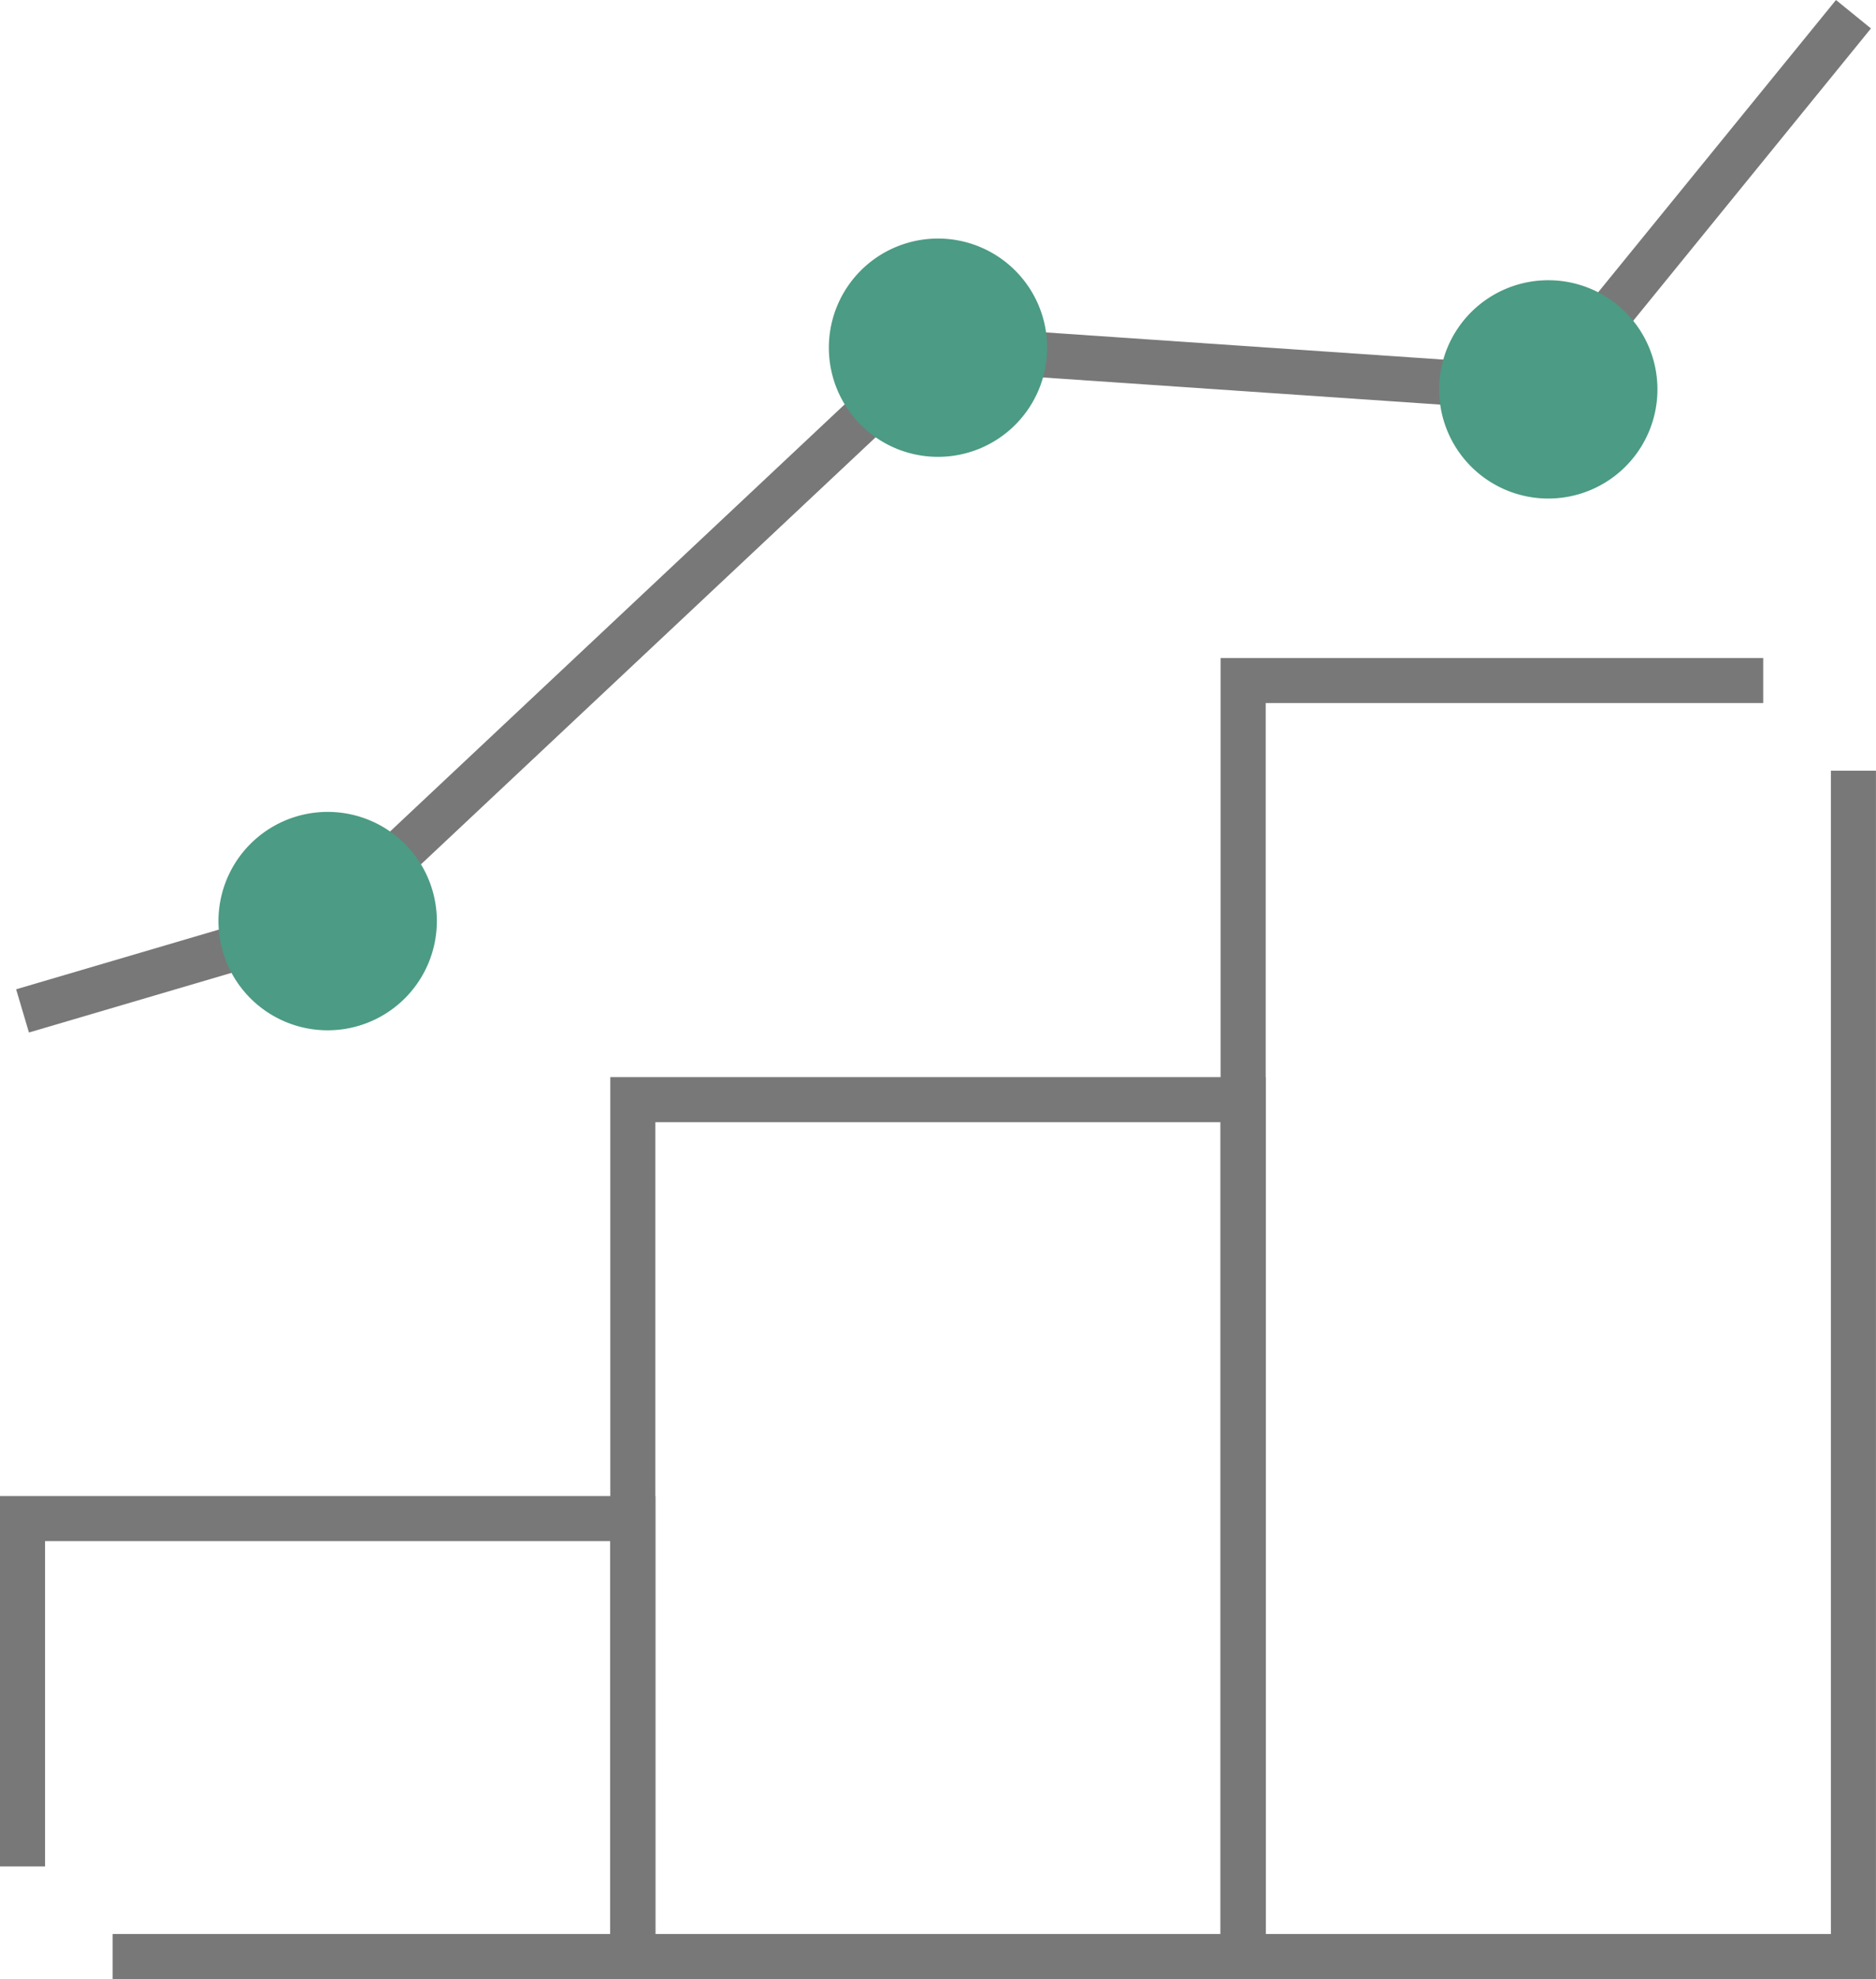
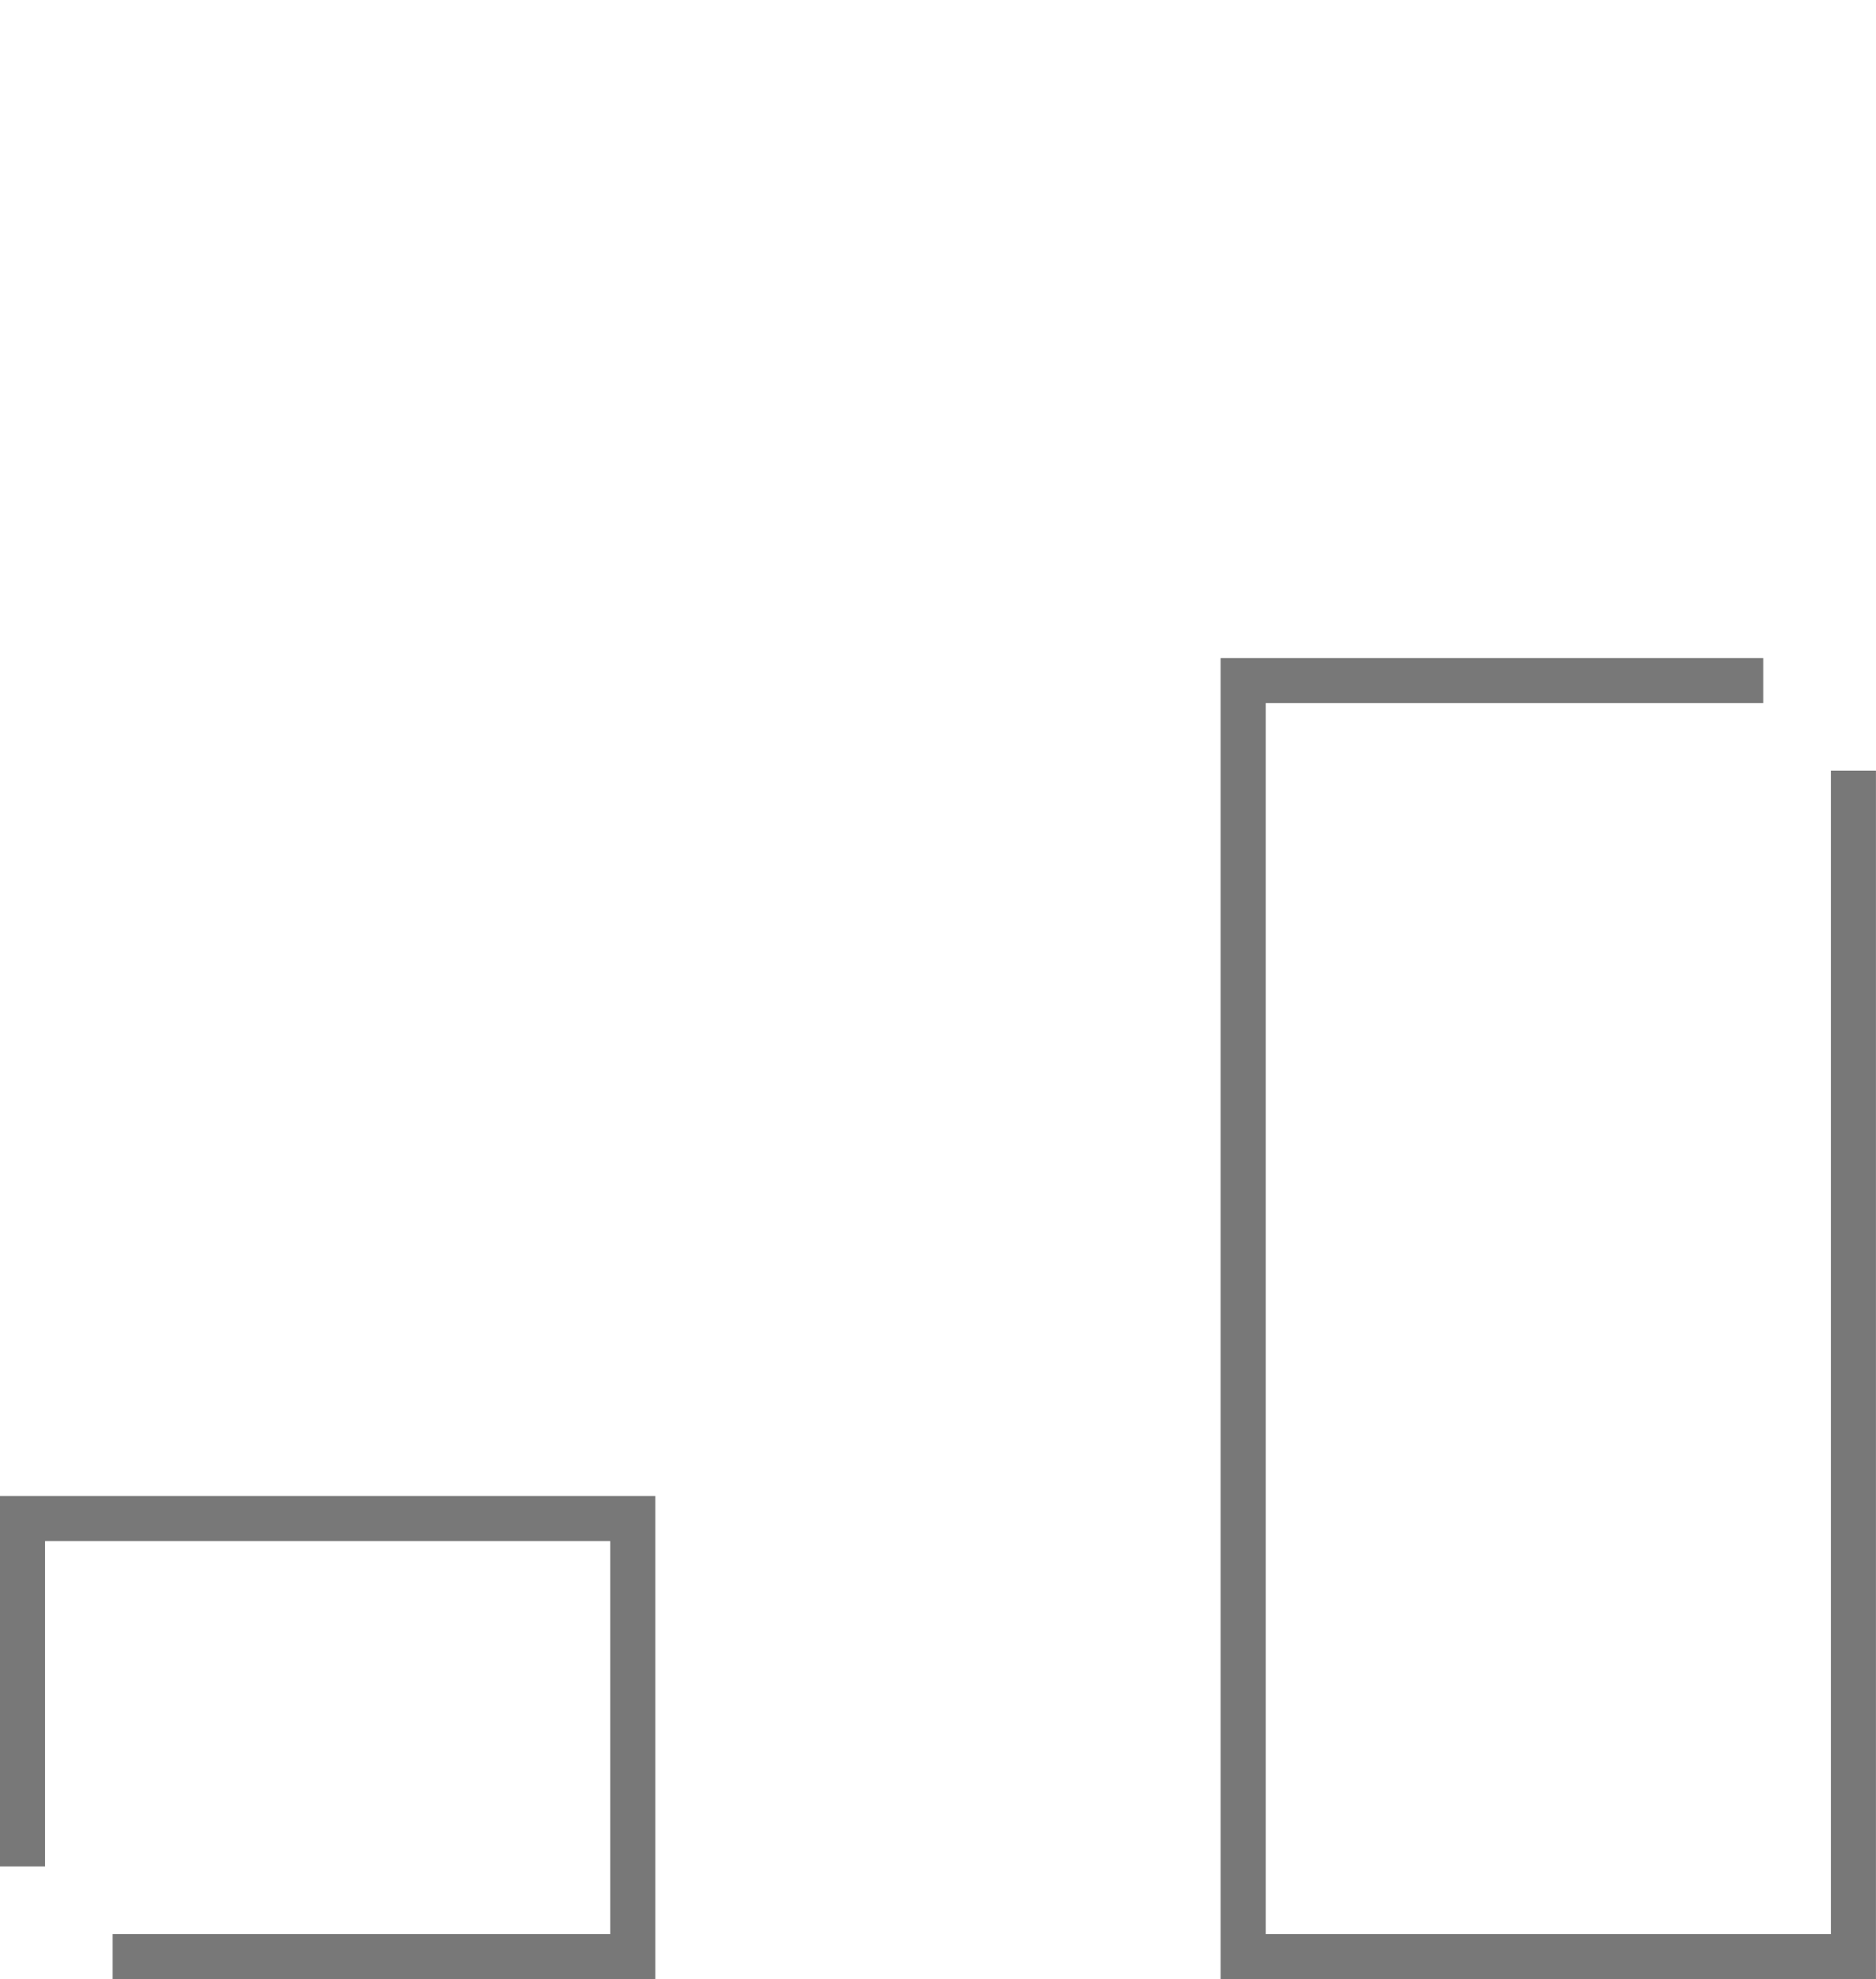
<svg xmlns="http://www.w3.org/2000/svg" width="41.63" height="43.913" viewBox="0 0 41.63 43.913">
  <defs>
    <clipPath id="a">
-       <rect width="41.63" height="43.913" transform="translate(0 0)" fill="none" />
-     </clipPath>
+       </clipPath>
  </defs>
  <path d="M0,33.195v8.217H1V34.195H13.543v8.718H2.5v1H14.543V33.195Z" fill="#787878" />
-   <path d="M14.543,24.9H27.085V42.913H14.543Zm-1,19.015H28.086V23.9H13.543Z" fill="#787878" />
  <path d="M27.086,14.6V43.913H41.629V17.1h-1V42.913H28.087V15.6H39.127v-1Z" fill="#787878" />
-   <path d="M40.742,0l-6.61,8.123L20.631,7.2,7.015,19.991.358,21.951l.284.959,6.886-2.028L21,8.229l13.584.928L41.518.631Z" fill="#787878" />
  <g clip-path="url(#a)">
    <path d="M9.694,20.437a2.423,2.423,0,1,1-2.422-2.422,2.422,2.422,0,0,1,2.422,2.422" fill="#4c9b84" />
-     <path d="M23.237,7.715a2.422,2.422,0,1,1-2.422-2.422,2.422,2.422,0,0,1,2.422,2.422" fill="#4c9b84" />
-     <path d="M36.78,8.64a2.422,2.422,0,1,1-2.422-2.422A2.422,2.422,0,0,1,36.78,8.64" fill="#4c9b84" />
  </g>
</svg>